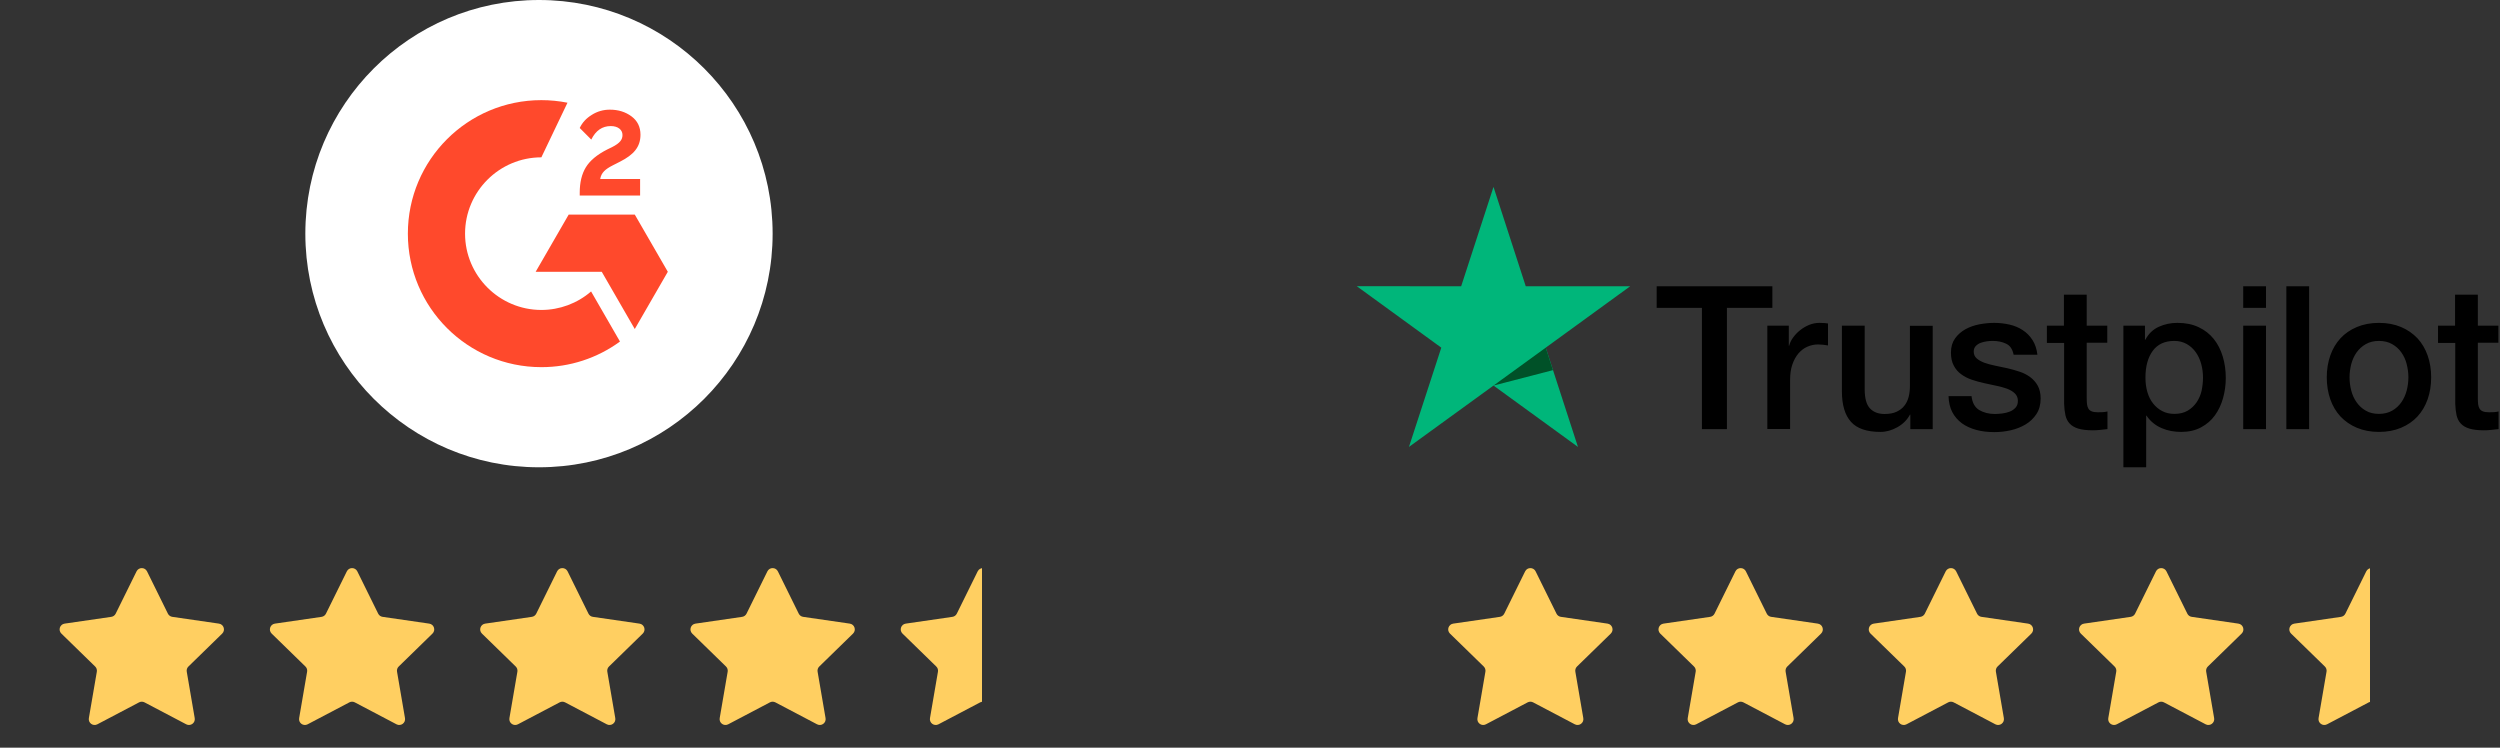
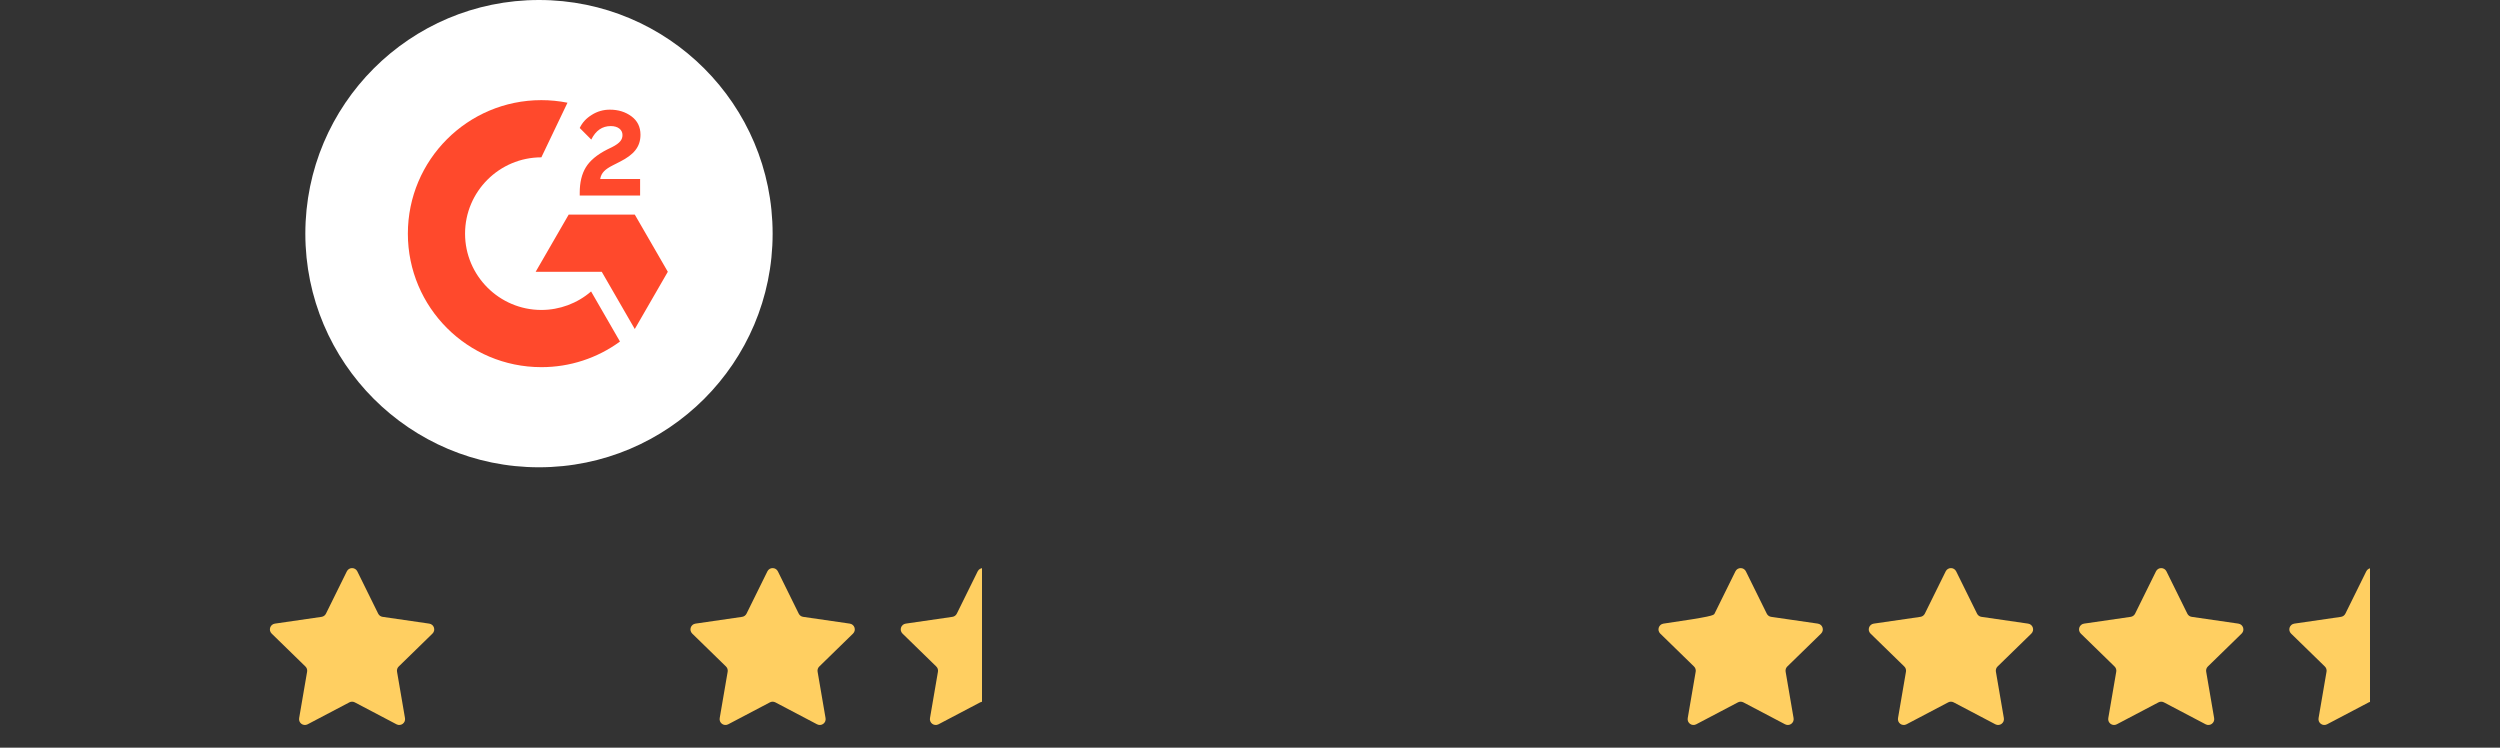
<svg xmlns="http://www.w3.org/2000/svg" width="214" height="64" viewBox="0 0 214 64" fill="none">
  <rect x="0" y="0" width="214" height="64" fill="#333333" stroke="none" />
  <g clip-path="url(#clip0_74_17082)">
    <path d="M46.137 40C57.183 40 66.137 31.046 66.137 20C66.137 8.954 57.183 0 46.137 0C35.092 0 26.137 8.954 26.137 20C26.137 31.046 35.092 40 46.137 40Z" fill="white" />
    <path d="M54.793 15.32H51.377C51.469 14.784 51.801 14.484 52.473 14.144L53.101 13.824C54.225 13.248 54.825 12.596 54.825 11.532C54.825 10.864 54.565 10.336 54.049 9.956C53.533 9.576 52.925 9.388 52.213 9.388C51.663 9.382 51.122 9.536 50.657 9.832C50.189 10.12 49.841 10.492 49.625 10.956L50.613 11.948C50.997 11.172 51.553 10.792 52.285 10.792C52.905 10.792 53.285 11.112 53.285 11.556C53.285 11.928 53.101 12.236 52.389 12.596L51.985 12.792C51.109 13.236 50.501 13.744 50.149 14.32C49.797 14.896 49.625 15.62 49.625 16.496V16.736H54.793V15.32ZM54.337 18.368H48.681L45.853 23.264H51.509L54.337 28.164L57.165 23.264L54.337 18.368Z" fill="#FF492C" />
    <path d="M46.341 26.532C42.741 26.532 39.809 23.6 39.809 20C39.809 16.4 42.741 13.468 46.341 13.468L48.577 8.792C47.841 8.646 47.092 8.572 46.341 8.572C40.029 8.572 34.913 13.688 34.913 20C34.913 26.312 40.029 31.428 46.341 31.428C48.76 31.433 51.117 30.665 53.069 29.236L50.597 24.948C49.415 25.97 47.904 26.532 46.341 26.532Z" fill="#FF492C" />
  </g>
-   <path d="M11.689 48.908C11.872 48.537 12.402 48.537 12.586 48.908L14.372 52.528C14.445 52.676 14.586 52.778 14.749 52.802L18.743 53.382C19.153 53.442 19.317 53.946 19.02 54.235L16.13 57.053C16.012 57.167 15.958 57.333 15.986 57.495L16.668 61.474C16.738 61.882 16.31 62.194 15.943 62.001L12.37 60.122C12.224 60.046 12.05 60.046 11.905 60.122L8.332 62.001C7.965 62.194 7.536 61.882 7.606 61.474L8.289 57.495C8.316 57.333 8.263 57.167 8.145 57.053L5.254 54.235C4.958 53.946 5.121 53.442 5.531 53.382L9.526 52.802C9.689 52.778 9.83 52.676 9.903 52.528L11.689 48.908Z" fill="#FFCF61" />
  <path d="M29.689 48.908C29.872 48.537 30.402 48.537 30.586 48.908L32.372 52.528C32.445 52.676 32.586 52.778 32.749 52.802L36.743 53.382C37.153 53.442 37.317 53.946 37.02 54.235L34.13 57.053C34.012 57.167 33.958 57.333 33.986 57.495L34.668 61.474C34.738 61.882 34.31 62.194 33.943 62.001L30.37 60.122C30.224 60.046 30.05 60.046 29.905 60.122L26.332 62.001C25.965 62.194 25.536 61.882 25.606 61.474L26.289 57.495C26.317 57.333 26.263 57.167 26.145 57.053L23.254 54.235C22.958 53.946 23.121 53.442 23.532 53.382L27.526 52.802C27.689 52.778 27.83 52.676 27.902 52.528L29.689 48.908Z" fill="#FFCF61" />
-   <path d="M47.689 48.908C47.872 48.537 48.402 48.537 48.586 48.908L50.372 52.528C50.445 52.676 50.586 52.778 50.749 52.802L54.743 53.382C55.153 53.442 55.317 53.946 55.02 54.235L52.13 57.053C52.012 57.167 51.958 57.333 51.986 57.495L52.668 61.474C52.738 61.882 52.31 62.194 51.943 62.001L48.37 60.122C48.224 60.046 48.05 60.046 47.905 60.122L44.332 62.001C43.965 62.194 43.536 61.882 43.606 61.474L44.289 57.495C44.316 57.333 44.263 57.167 44.145 57.053L41.254 54.235C40.958 53.946 41.121 53.442 41.532 53.382L45.526 52.802C45.689 52.778 45.83 52.676 45.903 52.528L47.689 48.908Z" fill="#FFCF61" />
  <path d="M65.689 48.908C65.872 48.537 66.402 48.537 66.586 48.908L68.372 52.528C68.445 52.676 68.586 52.778 68.749 52.802L72.743 53.382C73.153 53.442 73.317 53.946 73.02 54.235L70.13 57.053C70.012 57.167 69.958 57.333 69.986 57.495L70.668 61.474C70.738 61.882 70.31 62.194 69.943 62.001L66.37 60.122C66.224 60.046 66.05 60.046 65.905 60.122L62.332 62.001C61.965 62.194 61.536 61.882 61.606 61.474L62.289 57.495C62.316 57.333 62.263 57.167 62.145 57.053L59.254 54.235C58.958 53.946 59.121 53.442 59.532 53.382L63.526 52.802C63.689 52.778 63.83 52.676 63.903 52.528L65.689 48.908Z" fill="#FFCF61" />
  <path d="M83.689 48.908C83.872 48.537 84.402 48.537 84.586 48.908L86.372 52.528C86.445 52.676 86.586 52.778 86.749 52.802L90.743 53.382C91.153 53.442 91.317 53.946 91.02 54.235L88.13 57.053C88.012 57.167 87.958 57.333 87.986 57.495L88.668 61.474C88.738 61.882 88.31 62.194 87.943 62.001L84.37 60.122C84.224 60.046 84.05 60.046 83.905 60.122L80.332 62.001C79.965 62.194 79.536 61.882 79.606 61.474L80.289 57.495C80.317 57.333 80.263 57.167 80.145 57.053L77.254 54.235C76.958 53.946 77.121 53.442 77.531 53.382L81.526 52.802C81.689 52.778 81.83 52.676 81.903 52.528L83.689 48.908Z" fill="url(#paint0_linear_74_17082)" />
  <g clip-path="url(#clip1_74_17082)">
    <path d="M141.819 24.506H151.715V26.352H147.824V36.731H145.684V26.352H141.811V24.506H141.819ZM151.292 27.88H153.121V29.588H153.155C153.216 29.346 153.328 29.113 153.492 28.889C153.656 28.665 153.854 28.449 154.087 28.268C154.32 28.078 154.579 27.931 154.863 27.81C155.148 27.698 155.441 27.638 155.735 27.638C155.959 27.638 156.123 27.646 156.209 27.655C156.295 27.664 156.382 27.681 156.477 27.69V29.57C156.339 29.544 156.2 29.527 156.054 29.51C155.907 29.493 155.769 29.484 155.631 29.484C155.303 29.484 154.993 29.553 154.699 29.683C154.406 29.812 154.156 30.01 153.94 30.261C153.725 30.519 153.552 30.83 153.423 31.209C153.293 31.589 153.233 32.02 153.233 32.512V36.722H151.283V27.88H151.292ZM165.44 36.731H163.525V35.497H163.49C163.249 35.946 162.895 36.299 162.42 36.567C161.946 36.834 161.463 36.972 160.971 36.972C159.807 36.972 158.961 36.688 158.443 36.109C157.926 35.532 157.667 34.66 157.667 33.496V27.88H159.617V33.306C159.617 34.082 159.763 34.634 160.065 34.953C160.359 35.273 160.781 35.437 161.316 35.437C161.73 35.437 162.067 35.376 162.343 35.247C162.619 35.117 162.843 34.953 163.007 34.738C163.18 34.531 163.3 34.272 163.378 33.979C163.456 33.685 163.49 33.366 163.49 33.021V27.888H165.44V36.731ZM168.761 33.892C168.822 34.462 169.037 34.859 169.408 35.092C169.788 35.316 170.236 35.437 170.763 35.437C170.944 35.437 171.151 35.419 171.384 35.394C171.617 35.368 171.841 35.307 172.039 35.23C172.247 35.152 172.41 35.031 172.548 34.876C172.678 34.721 172.738 34.522 172.73 34.272C172.721 34.022 172.626 33.815 172.454 33.66C172.281 33.496 172.065 33.375 171.798 33.271C171.53 33.176 171.229 33.09 170.883 33.021C170.538 32.952 170.193 32.874 169.84 32.797C169.477 32.719 169.124 32.616 168.787 32.504C168.451 32.391 168.149 32.236 167.881 32.038C167.614 31.848 167.398 31.598 167.243 31.296C167.079 30.994 167.001 30.623 167.001 30.174C167.001 29.691 167.122 29.294 167.355 28.966C167.588 28.639 167.89 28.38 168.244 28.181C168.606 27.983 169.003 27.845 169.443 27.759C169.883 27.681 170.305 27.638 170.702 27.638C171.16 27.638 171.599 27.69 172.014 27.785C172.428 27.88 172.807 28.035 173.144 28.259C173.48 28.475 173.756 28.759 173.981 29.105C174.205 29.45 174.343 29.872 174.403 30.364H172.367C172.272 29.898 172.065 29.579 171.729 29.424C171.392 29.26 171.004 29.182 170.573 29.182C170.435 29.182 170.271 29.191 170.081 29.217C169.891 29.242 169.719 29.286 169.546 29.346C169.382 29.406 169.244 29.501 169.124 29.622C169.011 29.743 168.951 29.898 168.951 30.097C168.951 30.338 169.037 30.528 169.201 30.675C169.365 30.821 169.581 30.942 169.848 31.046C170.116 31.14 170.418 31.227 170.763 31.296C171.108 31.365 171.461 31.442 171.824 31.52C172.177 31.598 172.523 31.701 172.868 31.813C173.213 31.925 173.515 32.081 173.782 32.279C174.05 32.478 174.265 32.719 174.429 33.013C174.593 33.306 174.679 33.677 174.679 34.108C174.679 34.634 174.559 35.074 174.317 35.445C174.075 35.808 173.765 36.109 173.385 36.334C173.006 36.558 172.574 36.731 172.108 36.834C171.643 36.938 171.177 36.989 170.72 36.989C170.159 36.989 169.641 36.929 169.167 36.8C168.692 36.67 168.278 36.48 167.933 36.23C167.588 35.971 167.312 35.652 167.114 35.273C166.915 34.893 166.812 34.436 166.794 33.91H168.761V33.892ZM175.197 27.88H176.672V25.222H178.622V27.88H180.382V29.337H178.622V34.065C178.622 34.272 178.63 34.444 178.648 34.6C178.665 34.746 178.708 34.876 178.768 34.979C178.829 35.083 178.924 35.161 179.053 35.212C179.183 35.264 179.346 35.29 179.571 35.29C179.709 35.29 179.847 35.29 179.985 35.281C180.123 35.273 180.261 35.255 180.399 35.221V36.731C180.183 36.757 179.968 36.774 179.769 36.8C179.562 36.825 179.355 36.834 179.139 36.834C178.622 36.834 178.208 36.782 177.897 36.688C177.587 36.593 177.336 36.446 177.164 36.256C176.983 36.066 176.871 35.834 176.802 35.549C176.741 35.264 176.698 34.936 176.689 34.574V29.355H175.214V27.88H175.197ZM181.762 27.88H183.608V29.079H183.643C183.919 28.561 184.298 28.199 184.79 27.974C185.282 27.75 185.808 27.638 186.386 27.638C187.085 27.638 187.689 27.759 188.206 28.009C188.724 28.25 189.155 28.587 189.5 29.018C189.845 29.45 190.096 29.95 190.268 30.519C190.441 31.089 190.527 31.701 190.527 32.348C190.527 32.943 190.449 33.521 190.294 34.074C190.139 34.634 189.906 35.126 189.595 35.557C189.285 35.989 188.888 36.325 188.405 36.584C187.922 36.843 187.361 36.972 186.705 36.972C186.42 36.972 186.136 36.946 185.851 36.895C185.566 36.843 185.29 36.757 185.032 36.644C184.773 36.532 184.523 36.386 184.307 36.204C184.083 36.023 183.901 35.816 183.746 35.583H183.712V40H181.762V27.88ZM188.577 32.314C188.577 31.917 188.525 31.529 188.422 31.149C188.318 30.77 188.163 30.442 187.956 30.148C187.749 29.855 187.49 29.622 187.188 29.45C186.878 29.277 186.524 29.182 186.127 29.182C185.308 29.182 184.686 29.467 184.272 30.036C183.858 30.606 183.651 31.365 183.651 32.314C183.651 32.762 183.703 33.176 183.815 33.556C183.927 33.935 184.083 34.263 184.307 34.539C184.523 34.816 184.781 35.031 185.083 35.186C185.385 35.35 185.739 35.428 186.136 35.428C186.584 35.428 186.955 35.333 187.266 35.152C187.576 34.971 187.827 34.729 188.025 34.444C188.223 34.151 188.37 33.823 188.456 33.452C188.534 33.081 188.577 32.702 188.577 32.314ZM192.019 24.506H193.969V26.352H192.019V24.506ZM192.019 27.88H193.969V36.731H192.019V27.88ZM195.712 24.506H197.661V36.731H195.712V24.506ZM203.64 36.972C202.932 36.972 202.303 36.851 201.75 36.618C201.198 36.386 200.732 36.058 200.344 35.652C199.965 35.238 199.671 34.746 199.473 34.177C199.275 33.608 199.171 32.978 199.171 32.296C199.171 31.623 199.275 31.002 199.473 30.433C199.671 29.864 199.965 29.372 200.344 28.958C200.724 28.544 201.198 28.224 201.75 27.992C202.303 27.759 202.932 27.638 203.64 27.638C204.347 27.638 204.977 27.759 205.529 27.992C206.081 28.224 206.547 28.552 206.935 28.958C207.315 29.372 207.608 29.864 207.807 30.433C208.005 31.002 208.108 31.623 208.108 32.296C208.108 32.978 208.005 33.608 207.807 34.177C207.608 34.746 207.315 35.238 206.935 35.652C206.556 36.066 206.081 36.386 205.529 36.618C204.977 36.851 204.347 36.972 203.64 36.972ZM203.64 35.428C204.071 35.428 204.451 35.333 204.77 35.152C205.089 34.971 205.348 34.729 205.555 34.436C205.762 34.143 205.909 33.806 206.012 33.435C206.107 33.064 206.159 32.685 206.159 32.296C206.159 31.917 206.107 31.546 206.012 31.166C205.917 30.787 205.762 30.459 205.555 30.166C205.348 29.872 205.089 29.639 204.77 29.458C204.451 29.277 204.071 29.182 203.64 29.182C203.208 29.182 202.829 29.277 202.51 29.458C202.19 29.639 201.932 29.881 201.725 30.166C201.518 30.459 201.371 30.787 201.267 31.166C201.172 31.546 201.121 31.917 201.121 32.296C201.121 32.685 201.172 33.064 201.267 33.435C201.362 33.806 201.518 34.143 201.725 34.436C201.932 34.729 202.19 34.971 202.51 35.152C202.829 35.342 203.208 35.428 203.64 35.428ZM208.678 27.88H210.153V25.222H212.103V27.88H213.863V29.337H212.103V34.065C212.103 34.272 212.111 34.444 212.129 34.6C212.146 34.746 212.189 34.876 212.249 34.979C212.31 35.083 212.405 35.161 212.534 35.212C212.663 35.264 212.827 35.29 213.052 35.29C213.19 35.29 213.328 35.29 213.466 35.281C213.604 35.273 213.742 35.255 213.88 35.221V36.731C213.664 36.757 213.449 36.774 213.25 36.8C213.043 36.825 212.836 36.834 212.62 36.834C212.103 36.834 211.689 36.782 211.378 36.688C211.067 36.593 210.817 36.446 210.645 36.256C210.464 36.066 210.351 35.834 210.282 35.549C210.222 35.264 210.179 34.936 210.17 34.574V29.355H208.695V27.88H208.678Z" fill="black" />
    <path d="M139.542 24.506H130.605L127.844 16L125.075 24.506L116.137 24.497L123.375 29.76L120.606 38.257L127.844 33.004L135.073 38.257L132.313 29.76L139.542 24.506Z" fill="#00B67A" />
-     <path d="M132.934 31.684L132.313 29.76L127.844 33.004L132.934 31.684Z" fill="#005128" />
  </g>
-   <path d="M130.552 48.908C130.735 48.537 131.265 48.537 131.448 48.908L133.235 52.528C133.308 52.676 133.448 52.778 133.611 52.802L137.606 53.382C138.016 53.442 138.18 53.946 137.883 54.235L134.992 57.053C134.875 57.167 134.821 57.333 134.849 57.495L135.531 61.474C135.601 61.882 135.172 62.194 134.806 62.001L131.233 60.122C131.087 60.046 130.913 60.046 130.767 60.122L127.194 62.001C126.828 62.194 126.399 61.882 126.469 61.474L127.151 57.495C127.179 57.333 127.125 57.167 127.008 57.053L124.117 54.235C123.82 53.946 123.984 53.442 124.394 53.382L128.389 52.802C128.552 52.778 128.692 52.676 128.765 52.528L130.552 48.908Z" fill="#FFCF61" />
-   <path d="M148.552 48.908C148.735 48.537 149.265 48.537 149.448 48.908L151.235 52.528C151.308 52.676 151.448 52.778 151.611 52.802L155.606 53.382C156.016 53.442 156.18 53.946 155.883 54.235L152.992 57.053C152.875 57.167 152.821 57.333 152.849 57.495L153.531 61.474C153.601 61.882 153.172 62.194 152.806 62.001L149.233 60.122C149.087 60.046 148.913 60.046 148.767 60.122L145.194 62.001C144.828 62.194 144.399 61.882 144.469 61.474L145.151 57.495C145.179 57.333 145.125 57.167 145.008 57.053L142.117 54.235C141.82 53.946 141.984 53.442 142.394 53.382L146.389 52.802C146.552 52.778 146.692 52.676 146.765 52.528L148.552 48.908Z" fill="#FFCF61" />
+   <path d="M148.552 48.908C148.735 48.537 149.265 48.537 149.448 48.908L151.235 52.528C151.308 52.676 151.448 52.778 151.611 52.802L155.606 53.382C156.016 53.442 156.18 53.946 155.883 54.235L152.992 57.053C152.875 57.167 152.821 57.333 152.849 57.495L153.531 61.474C153.601 61.882 153.172 62.194 152.806 62.001L149.233 60.122C149.087 60.046 148.913 60.046 148.767 60.122L145.194 62.001C144.828 62.194 144.399 61.882 144.469 61.474L145.151 57.495C145.179 57.333 145.125 57.167 145.008 57.053L142.117 54.235C141.82 53.946 141.984 53.442 142.394 53.382C146.552 52.778 146.692 52.676 146.765 52.528L148.552 48.908Z" fill="#FFCF61" />
  <path d="M166.552 48.908C166.735 48.537 167.265 48.537 167.448 48.908L169.235 52.528C169.308 52.676 169.448 52.778 169.611 52.802L173.606 53.382C174.016 53.442 174.18 53.946 173.883 54.235L170.992 57.053C170.875 57.167 170.821 57.333 170.849 57.495L171.531 61.474C171.601 61.882 171.172 62.194 170.806 62.001L167.233 60.122C167.087 60.046 166.913 60.046 166.767 60.122L163.194 62.001C162.828 62.194 162.399 61.882 162.469 61.474L163.151 57.495C163.179 57.333 163.125 57.167 163.008 57.053L160.117 54.235C159.82 53.946 159.984 53.442 160.394 53.382L164.389 52.802C164.552 52.778 164.692 52.676 164.765 52.528L166.552 48.908Z" fill="#FFCF61" />
  <path d="M184.552 48.908C184.735 48.537 185.265 48.537 185.448 48.908L187.235 52.528C187.308 52.676 187.448 52.778 187.611 52.802L191.606 53.382C192.016 53.442 192.18 53.946 191.883 54.235L188.992 57.053C188.875 57.167 188.821 57.333 188.849 57.495L189.531 61.474C189.601 61.882 189.172 62.194 188.806 62.001L185.233 60.122C185.087 60.046 184.913 60.046 184.767 60.122L181.194 62.001C180.828 62.194 180.399 61.882 180.469 61.474L181.151 57.495C181.179 57.333 181.125 57.167 181.008 57.053L178.117 54.235C177.82 53.946 177.984 53.442 178.394 53.382L182.389 52.802C182.552 52.778 182.692 52.676 182.765 52.528L184.552 48.908Z" fill="#FFCF61" />
  <path d="M202.552 48.908C202.735 48.537 203.265 48.537 203.448 48.908L205.235 52.528C205.308 52.676 205.448 52.778 205.611 52.802L209.606 53.382C210.016 53.442 210.18 53.946 209.883 54.235L206.992 57.053C206.875 57.167 206.821 57.333 206.849 57.495L207.531 61.474C207.601 61.882 207.172 62.194 206.806 62.001L203.233 60.122C203.087 60.046 202.913 60.046 202.767 60.122L199.194 62.001C198.828 62.194 198.399 61.882 198.469 61.474L199.151 57.495C199.179 57.333 199.125 57.167 199.008 57.053L196.117 54.235C195.82 53.946 195.984 53.442 196.394 53.382L200.389 52.802C200.552 52.778 200.692 52.676 200.765 52.528L202.552 48.908Z" fill="url(#paint1_linear_74_17082)" />
  <defs>
    <linearGradient id="paint0_linear_74_17082" x1="76.028" y1="55.777" x2="92.028" y2="55.777" gradientUnits="userSpaceOnUse">
      <stop offset="0.5" stop-color="#FFCF61" />
      <stop offset="0.5" stop-color="#FFCF61" stop-opacity="0" />
    </linearGradient>
    <linearGradient id="paint1_linear_74_17082" x1="194.89" y1="55.777" x2="210.89" y2="55.777" gradientUnits="userSpaceOnUse">
      <stop offset="0.5" stop-color="#FFCF61" />
      <stop offset="0.5" stop-color="#FFCF61" stop-opacity="0" />
    </linearGradient>
    <clipPath id="clip0_74_17082">
      <rect width="40" height="40" fill="white" transform="translate(26.137)" />
    </clipPath>
    <clipPath id="clip1_74_17082">
-       <rect width="97.725" height="24" fill="white" transform="translate(116.137 16)" />
-     </clipPath>
+       </clipPath>
  </defs>
</svg>